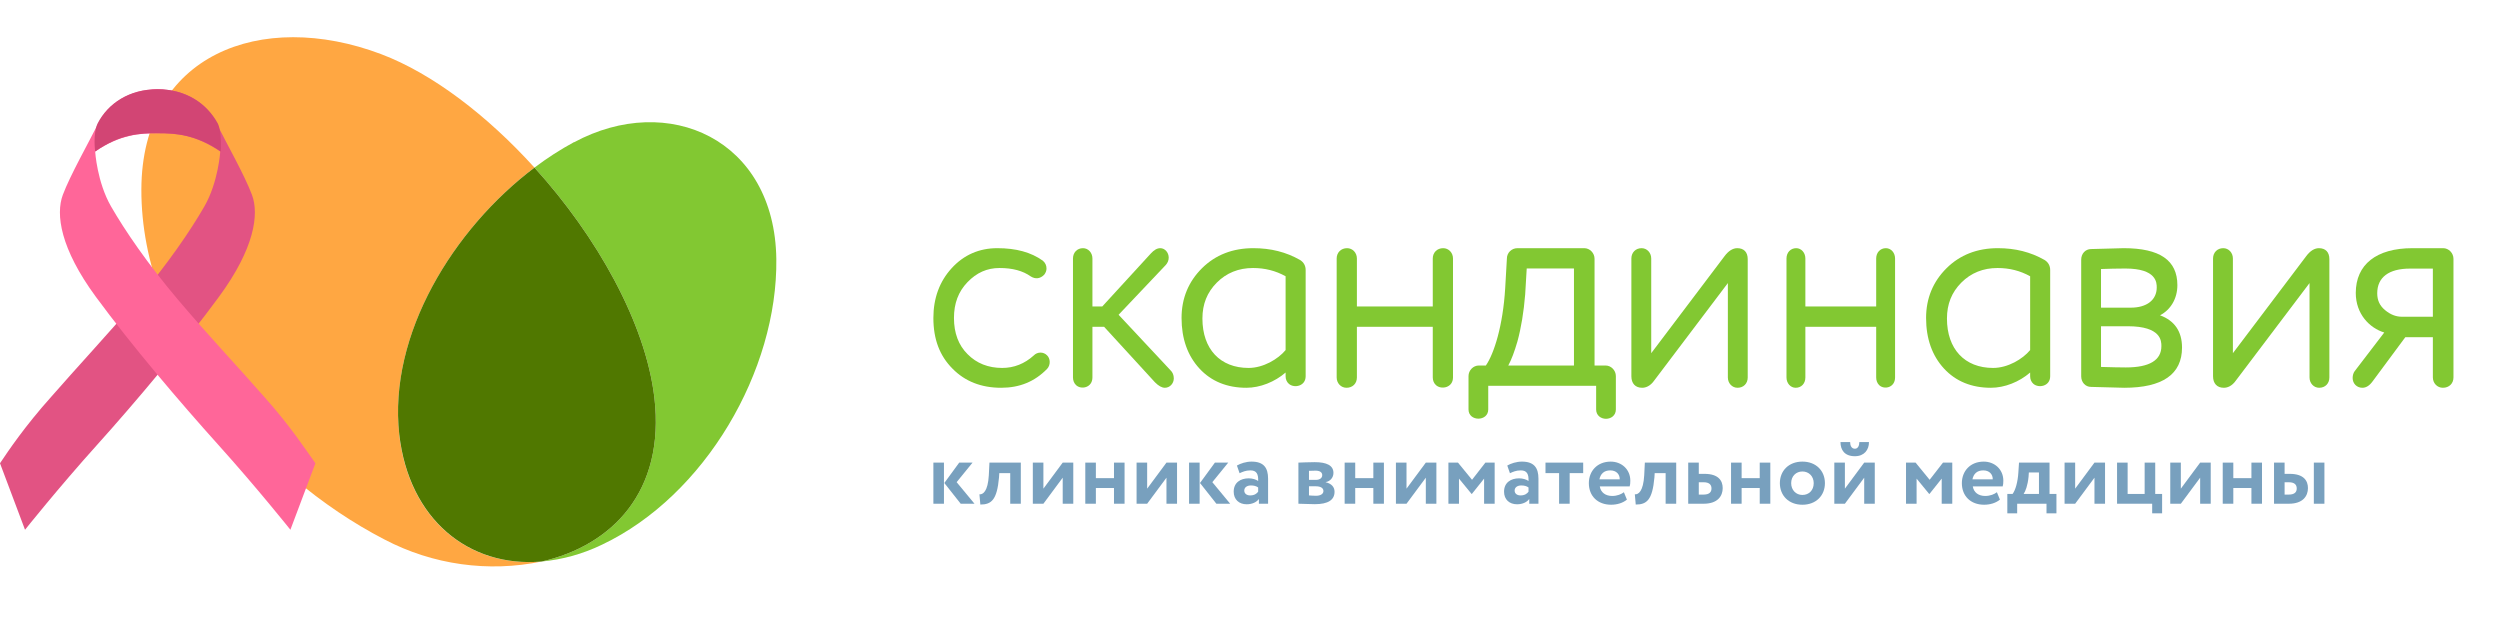
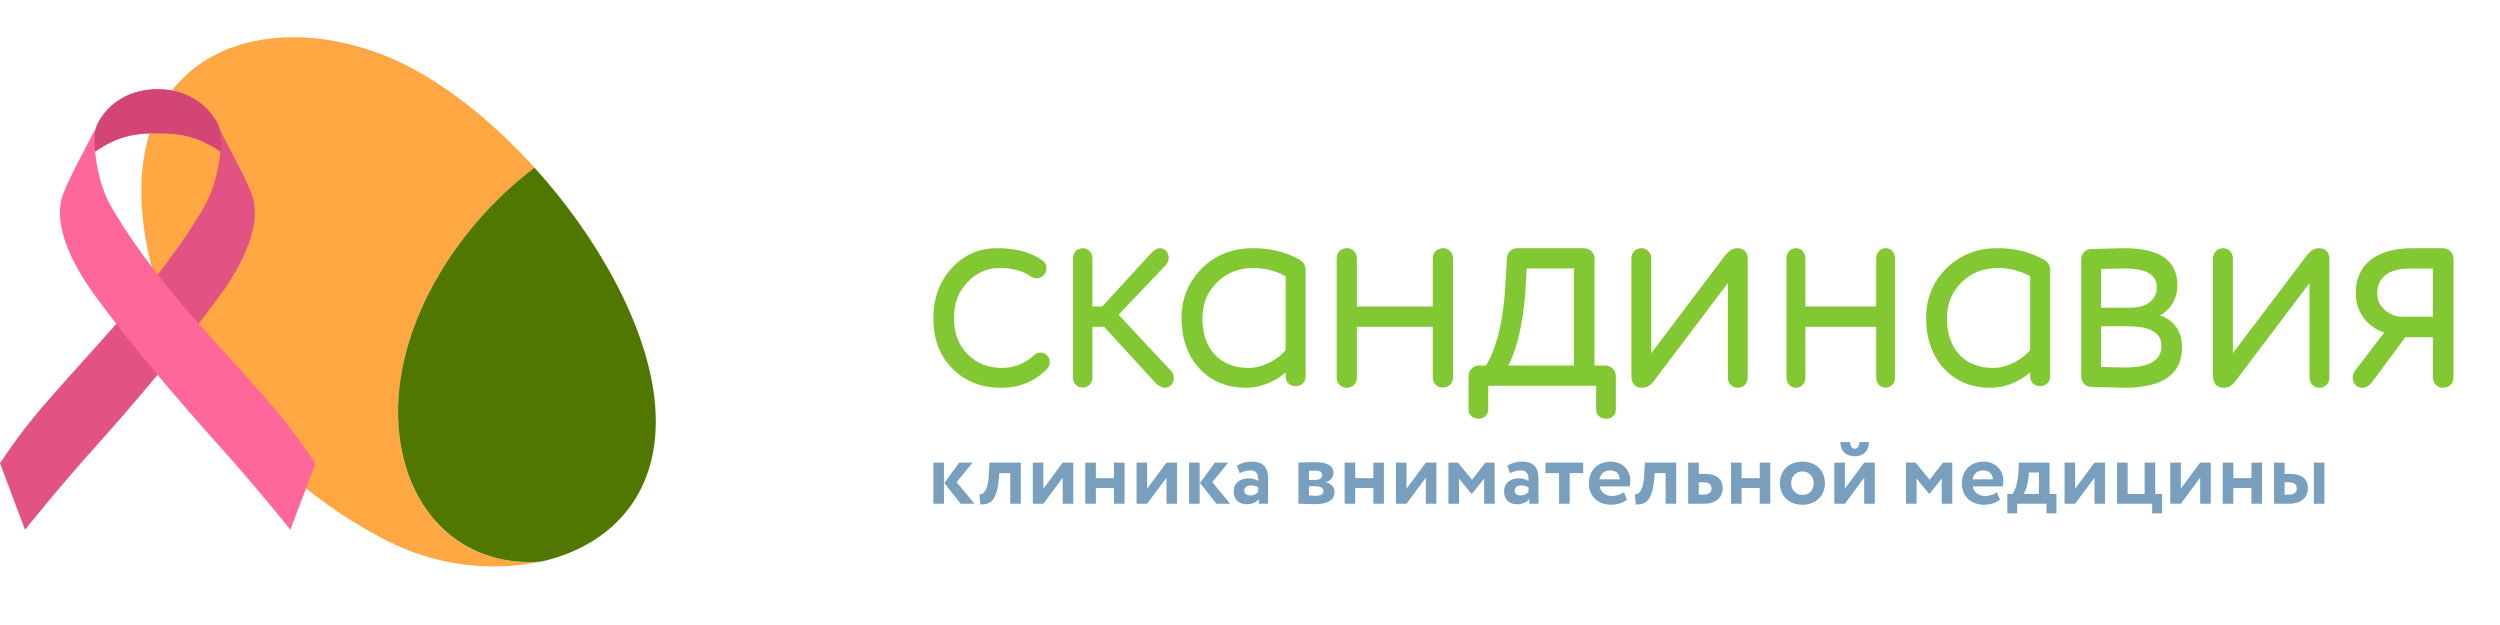
<svg xmlns="http://www.w3.org/2000/svg" width="336" height="84" viewBox="0 0 336 84" fill="none">
  <path d="M53.662 58.396C52.156 45.009 60.95 30.719 71.834 22.529C65.501 15.534 58.122 9.879 51.203 7.268C35.106 1.203 19.059 7.318 19 25.457C18.942 45.285 34.896 63.85 51.696 72.518C58.172 75.908 65.622 76.951 72.78 75.472C63.008 76.308 54.942 69.832 53.654 58.396" fill="#FFA742" />
-   <path d="M77.139 19.107C75.287 20.111 73.513 21.255 71.835 22.528C80.226 31.773 86.769 43.428 87.948 53.442C89.421 66.076 82.242 73.313 72.788 75.471C75.611 75.21 78.362 74.442 80.912 73.204C94.775 66.628 104.531 49.778 104.338 34.81C104.121 18.688 89.806 12.321 77.164 19.115" fill="#82C832" />
  <path d="M87.948 53.443C86.769 43.428 80.226 31.774 71.834 22.529C60.958 30.72 52.157 44.968 53.663 58.396C54.976 69.824 63.016 76.292 72.788 75.472C82.242 73.313 89.421 66.076 87.948 53.443Z" fill="#507800" />
  <path d="M138.931 47.779C137.7 48.889 136.277 49.451 134.7 49.451C132.816 49.451 131.25 48.83 130.04 47.599C128.828 46.401 128.213 44.766 128.213 42.736C128.213 40.777 128.802 39.209 130.011 37.943C131.246 36.65 132.66 36.021 134.332 36.021C136.088 36.021 137.46 36.389 138.543 37.157C139.163 37.546 139.826 37.465 140.348 36.912C140.549 36.65 140.65 36.373 140.65 36.09C140.65 35.675 140.494 35.329 140.157 35.037C138.574 33.906 136.573 33.355 134.039 33.355C131.597 33.355 129.53 34.261 127.899 36.05C126.271 37.832 125.446 40.083 125.446 42.736C125.446 45.588 126.289 47.817 128.017 49.547C129.683 51.253 131.882 52.117 134.552 52.117C137.038 52.117 139.056 51.29 140.725 49.582C140.961 49.335 141.091 48.983 141.081 48.617C141.071 48.275 140.935 47.957 140.725 47.761C140.245 47.258 139.417 47.267 138.931 47.779Z" fill="#82C832" />
  <path d="M150.339 42.305L156.677 35.616C156.936 35.333 157.074 34.989 157.074 34.623C157.074 33.935 156.557 33.355 155.947 33.355C155.523 33.355 155.119 33.58 154.676 34.064L148.143 41.192H146.822V34.741C146.822 33.964 146.264 33.355 145.551 33.355C144.773 33.355 144.208 33.938 144.208 34.741V50.731C144.208 51.149 144.359 51.517 144.632 51.769C145.331 52.413 146.822 52.099 146.822 50.731V43.926H148.395L155.229 51.383C155.723 51.877 156.159 52.117 156.56 52.117C157.221 52.117 157.759 51.549 157.759 50.85C157.759 50.402 157.595 50.022 157.287 49.736L150.339 42.305Z" fill="#82C832" />
  <path d="M172.785 37.129V47.051C171.784 48.26 169.792 49.451 167.81 49.451C163.983 49.451 161.605 46.907 161.605 42.813C161.605 40.87 162.237 39.291 163.537 37.985C164.832 36.682 166.47 36.021 168.405 36.021C170.001 36.021 171.437 36.383 172.785 37.129ZM174.737 34.948L174.725 34.94C172.85 33.873 170.795 33.355 168.442 33.355C165.675 33.355 163.36 34.257 161.559 36.037C159.729 37.847 158.801 40.101 158.801 42.736C158.801 45.517 159.612 47.805 161.211 49.538C162.793 51.249 164.912 52.117 167.512 52.117C169.353 52.117 171.334 51.332 172.785 50.066V50.573C172.785 50.98 172.94 51.34 173.222 51.586C173.942 52.214 175.479 51.906 175.479 50.573V36.282C175.479 35.718 175.215 35.244 174.737 34.948Z" fill="#82C832" />
  <path d="M193.961 33.355C193.151 33.355 192.564 33.938 192.564 34.742V41.192H182.367V34.742C182.367 33.964 181.786 33.355 181.046 33.355C180.236 33.355 179.648 33.938 179.648 34.742V50.731C179.648 51.509 180.229 52.117 180.971 52.117C181.792 52.117 182.367 51.547 182.367 50.731V43.926H192.564V50.731C192.564 51.149 192.721 51.517 193.005 51.77C193.731 52.413 195.283 52.099 195.283 50.731V34.742C195.283 33.964 194.702 33.355 193.961 33.355Z" fill="#82C832" />
  <path d="M211.541 36.085V49.124H202.713C203.13 48.356 203.541 47.276 203.94 45.898C204.441 44.075 204.792 41.946 204.985 39.562L205.191 36.085H211.541ZM215.789 49.124H214.307V34.779C214.307 34.007 213.673 33.355 212.924 33.355H203.947C203.149 33.355 202.525 33.98 202.526 34.755L202.298 38.726C201.997 43.787 200.797 47.542 199.701 49.124H198.752C198.002 49.124 197.368 49.776 197.368 50.548V55.031C197.368 56.681 200.02 56.681 200.02 55.031V51.854H214.521V55.031C214.521 55.856 215.188 56.287 215.846 56.287C216.505 56.287 217.172 55.856 217.172 55.031V50.548C217.172 49.776 216.538 49.124 215.789 49.124Z" fill="#82C832" />
  <path d="M233.485 33.355C232.894 33.355 232.308 33.721 231.792 34.41L221.925 47.468V34.742C221.925 33.964 221.355 33.355 220.628 33.355C219.834 33.355 219.257 33.938 219.257 34.742V50.573C219.257 51.541 219.797 52.117 220.702 52.117C221.139 52.117 221.784 51.94 222.357 51.103L232.225 38.045V50.731C232.225 51.509 232.794 52.117 233.522 52.117C234.329 52.117 234.893 51.547 234.893 50.731V34.821C234.893 33.89 234.379 33.355 233.485 33.355Z" fill="#82C832" />
  <path d="M253.463 33.355C252.707 33.355 252.159 33.938 252.159 34.742V41.192H242.642V34.742C242.642 33.964 242.099 33.355 241.409 33.355C240.653 33.355 240.104 33.938 240.104 34.742V50.731C240.104 51.509 240.646 52.117 241.338 52.117C242.105 52.117 242.642 51.547 242.642 50.731V43.926H252.159V50.731C252.159 51.149 252.305 51.517 252.57 51.77C253.248 52.413 254.696 52.099 254.697 50.731V34.742C254.697 33.964 254.155 33.355 253.463 33.355Z" fill="#82C832" />
  <path d="M272.851 37.129V47.051C271.849 48.26 269.857 49.451 267.874 49.451C264.048 49.451 261.671 46.907 261.671 42.813C261.671 40.87 262.303 39.291 263.601 37.985C264.898 36.682 266.536 36.021 268.47 36.021C270.065 36.021 271.501 36.383 272.851 37.129ZM274.801 34.948L274.789 34.94C272.915 33.873 270.86 33.355 268.506 33.355C265.74 33.355 263.424 34.257 261.625 36.037C259.795 37.847 258.866 40.1 258.866 42.736C258.866 45.516 259.678 47.804 261.277 49.538C262.857 51.249 264.977 52.117 267.577 52.117C269.418 52.117 271.399 51.332 272.851 50.066V50.573C272.851 50.98 273.005 51.34 273.287 51.586C274.007 52.214 275.544 51.906 275.544 50.573V36.282C275.544 35.718 275.28 35.244 274.801 34.948Z" fill="#82C832" />
  <path d="M290.491 46.517C290.491 48.42 288.884 49.384 285.717 49.384C284.812 49.384 283.802 49.355 282.64 49.323L282.376 49.315V43.847H285.974C290.491 43.847 290.491 45.857 290.491 46.517ZM286.378 41.35H282.376V36.156C283.407 36.122 284.542 36.089 285.643 36.089C289.865 36.089 289.865 38.01 289.865 38.641C289.865 40.312 288.529 41.35 286.378 41.35ZM290.307 42.377C291.742 41.63 292.639 40.133 292.639 38.326C292.639 34.981 290.278 33.355 285.422 33.355C284.93 33.355 283.453 33.395 281.045 33.473C280.285 33.473 279.713 34.087 279.713 34.899V50.573C279.713 51.387 280.285 51.999 281.034 51.999C283.673 52.08 285.091 52.117 285.496 52.117C290.651 52.117 293.264 50.299 293.264 46.713C293.264 44.553 292.271 43.099 290.307 42.377Z" fill="#82C832" />
  <path d="M311.661 33.355C311.07 33.355 310.484 33.721 309.968 34.41L300.101 47.468V34.742C300.101 33.964 299.531 33.355 298.804 33.355C298.01 33.355 297.433 33.938 297.433 34.742V50.573C297.433 51.541 297.973 52.117 298.877 52.117C299.315 52.117 299.959 51.94 300.533 51.103L310.401 38.045V50.731C310.401 51.509 310.97 52.117 311.698 52.117C312.504 52.117 313.068 51.547 313.068 50.731V34.821C313.068 33.89 312.555 33.355 311.661 33.355Z" fill="#82C832" />
  <path d="M326.977 36.1V42.569H322.818C322.006 42.569 321.262 42.276 320.54 41.671C319.83 41.077 319.499 40.359 319.499 39.414C319.499 37.277 321.057 36.1 323.888 36.1H326.977ZM328.361 33.355H324.232C319.391 33.355 316.616 35.549 316.616 39.375C316.616 42.187 318.453 44.086 320.444 44.689L316.465 49.89C316.291 50.127 316.195 50.454 316.195 50.804C316.195 51.553 316.756 52.117 317.502 52.117C318.007 52.117 318.459 51.832 318.883 51.248L323.277 45.316H326.977V50.726C326.977 51.506 327.569 52.117 328.324 52.117C329.161 52.117 329.746 51.545 329.746 50.726V34.787C329.746 34.011 329.111 33.355 328.361 33.355Z" fill="#82C832" />
  <path d="M128.573 64.803L130.971 67.701H129.117L126.916 64.915L128.919 62.175H130.711L128.573 64.803ZM125.446 62.175H126.868V67.701H125.446V62.175Z" fill="#78A0BE" />
  <path d="M135.775 63.587H134.305L134.267 64.177C133.995 67.185 133.254 67.811 131.759 67.811L131.635 66.436C132.117 66.485 132.772 66.031 132.896 63.894L132.982 62.175H137.197V67.7H135.775V63.587Z" fill="#78A0BE" />
  <path d="M138.811 67.701V62.175H140.233V65.675L142.828 62.175H144.249V67.701H142.828V64.201L140.233 67.701H138.811Z" fill="#78A0BE" />
  <path d="M149.72 65.589H147.285V67.701H145.864V62.175H147.285V64.263H149.72V62.175H151.141V67.701H149.72V65.589Z" fill="#78A0BE" />
  <path d="M152.756 67.701V62.175H154.178V65.675L156.773 62.175H158.194V67.701H156.773V64.201L154.178 67.701H152.756Z" fill="#78A0BE" />
  <path d="M162.937 64.803L165.334 67.701H163.48L161.28 64.915L163.283 62.175H165.075L162.937 64.803ZM159.81 62.175H161.231V67.701H159.81V62.175Z" fill="#78A0BE" />
  <path d="M169.096 66.08V65.516C168.849 65.331 168.528 65.245 168.12 65.245C167.65 65.245 167.23 65.466 167.23 65.933C167.23 66.35 167.576 66.584 168.021 66.584C168.614 66.584 168.923 66.325 169.096 66.08ZM166.241 62.569C166.724 62.286 167.476 62.04 168.206 62.04C169.85 62.04 170.431 62.876 170.431 64.337V67.701H169.195V67.062C168.898 67.48 168.306 67.775 167.551 67.775C166.538 67.775 165.809 67.149 165.809 66.08C165.809 64.865 166.71 64.288 167.835 64.288C168.33 64.288 168.824 64.447 169.096 64.644C169.133 63.723 168.886 63.22 168.058 63.22C167.415 63.22 167.008 63.416 166.6 63.6L166.241 62.569Z" fill="#78A0BE" />
  <path d="M175.927 65.356V66.584C176.137 66.595 176.521 66.632 176.867 66.632C177.497 66.632 177.868 66.374 177.868 65.994C177.868 65.577 177.485 65.356 176.817 65.356H175.927ZM175.927 63.281V64.496H176.854C177.324 64.496 177.707 64.287 177.707 63.858C177.707 63.453 177.349 63.256 176.817 63.256C176.483 63.256 176.076 63.268 175.927 63.281ZM174.506 62.175C174.988 62.163 175.829 62.114 176.693 62.114C178.312 62.114 179.215 62.557 179.215 63.563C179.215 64.226 178.733 64.705 178.177 64.791V64.815C178.956 64.999 179.363 65.454 179.363 66.092C179.363 67.185 178.511 67.762 176.718 67.762C176.026 67.762 175.012 67.701 174.506 67.701V62.175Z" fill="#78A0BE" />
  <path d="M184.577 65.589H182.142V67.701H180.721V62.175H182.142V64.263H184.577V62.175H185.998V67.701H184.577V65.589Z" fill="#78A0BE" />
  <path d="M187.613 67.701V62.175H189.035V65.675L191.63 62.175H193.051V67.701H191.63V64.201L189.035 67.701H187.613Z" fill="#78A0BE" />
  <path d="M194.667 62.175H195.952L197.842 64.484L199.635 62.175H200.883V67.701H199.462V64.325L197.818 66.387H197.781L196.088 64.325V67.701H194.667V62.175Z" fill="#78A0BE" />
  <path d="M205.433 66.08V65.516C205.186 65.331 204.864 65.245 204.456 65.245C203.987 65.245 203.567 65.466 203.567 65.933C203.567 66.35 203.912 66.584 204.357 66.584C204.95 66.584 205.259 66.325 205.433 66.08ZM202.577 62.569C203.06 62.286 203.813 62.04 204.542 62.04C206.186 62.04 206.768 62.876 206.768 64.337V67.701H205.532V67.062C205.234 67.48 204.642 67.775 203.888 67.775C202.875 67.775 202.145 67.149 202.145 66.08C202.145 64.865 203.047 64.288 204.172 64.288C204.666 64.288 205.16 64.447 205.433 64.644C205.47 63.723 205.223 63.22 204.394 63.22C203.751 63.22 203.344 63.416 202.936 63.6L202.577 62.569Z" fill="#78A0BE" />
  <path d="M207.714 62.175H212.781V63.587H210.964V67.701H209.542V63.587H207.714V62.175Z" fill="#78A0BE" />
  <path d="M214.962 64.422H217.693C217.706 63.747 217.236 63.22 216.421 63.22C215.567 63.22 215.11 63.698 214.962 64.422ZM218.657 67.149C218.101 67.615 217.31 67.836 216.532 67.836C214.74 67.836 213.541 66.681 213.541 64.938C213.541 63.329 214.653 62.041 216.482 62.041C217.915 62.041 219.115 63.06 219.115 64.606C219.115 64.95 219.09 65.159 219.029 65.368H215.011C215.135 66.203 215.803 66.657 216.68 66.657C217.36 66.657 217.929 66.412 218.25 66.154L218.657 67.149Z" fill="#78A0BE" />
  <path d="M223.861 63.587H222.39L222.353 64.177C222.08 67.185 221.339 67.811 219.844 67.811L219.721 66.436C220.203 66.485 220.857 66.031 220.982 63.894L221.067 62.175H225.282V67.7H223.861V63.587Z" fill="#78A0BE" />
  <path d="M228.318 64.815V66.473H228.948C229.715 66.473 230.024 66.154 230.024 65.651C230.024 65.147 229.726 64.815 228.96 64.815H228.318ZM226.896 62.176H228.318V63.686H229.084C230.975 63.686 231.531 64.619 231.531 65.601C231.531 66.657 230.864 67.701 228.974 67.701H226.896V62.176Z" fill="#78A0BE" />
  <path d="M236.508 65.589H234.074V67.701H232.652V62.175H234.074V64.263H236.508V62.175H237.93V67.701H236.508V65.589Z" fill="#78A0BE" />
  <path d="M242.242 66.522C243.119 66.522 243.763 65.897 243.763 64.938C243.763 64.006 243.107 63.367 242.242 63.367C241.401 63.367 240.734 63.981 240.734 64.938C240.734 65.86 241.377 66.522 242.242 66.522ZM242.242 62.04C244.084 62.04 245.27 63.281 245.27 64.938C245.27 66.596 244.084 67.837 242.242 67.837C240.4 67.837 239.214 66.596 239.214 64.938C239.214 63.281 240.4 62.04 242.242 62.04Z" fill="#78A0BE" />
  <path d="M248.658 59.414C248.658 59.868 248.832 60.309 249.3 60.309C249.721 60.309 249.894 59.868 249.894 59.414H251.191C251.191 60.469 250.549 61.316 249.3 61.316C247.917 61.316 247.36 60.482 247.36 59.414H248.658ZM246.532 67.701V62.176H247.954V65.675L250.549 62.176H251.97V67.701H250.549V64.202L247.954 67.701H246.532Z" fill="#78A0BE" />
  <path d="M256.168 62.175H257.454L259.344 64.484L261.137 62.175H262.385V67.701H260.964V64.325L259.32 66.387H259.282L257.59 64.325V67.701H256.168V62.175Z" fill="#78A0BE" />
  <path d="M265.095 64.422H267.826C267.839 63.747 267.369 63.22 266.554 63.22C265.701 63.22 265.244 63.698 265.095 64.422ZM268.791 67.149C268.234 67.615 267.443 67.836 266.665 67.836C264.873 67.836 263.674 66.681 263.674 64.938C263.674 63.329 264.786 62.041 266.616 62.041C268.049 62.041 269.248 63.06 269.248 64.606C269.248 64.95 269.223 65.159 269.162 65.368H265.145C265.268 66.203 265.936 66.657 266.813 66.657C267.493 66.657 268.062 66.412 268.383 66.154L268.791 67.149Z" fill="#78A0BE" />
  <path d="M271.973 66.387H274.037V63.502H272.677L272.64 64.067C272.529 65.233 272.22 66.044 271.973 66.387ZM269.785 66.387H270.489C270.885 65.871 271.194 64.754 271.268 63.502L271.355 62.175H275.458V66.387H276.385V68.99H275.05V67.701H271.108V68.99H269.785V66.387Z" fill="#78A0BE" />
  <path d="M277.479 67.701V62.175H278.901V65.675L281.496 62.175H282.917V67.701H281.496V64.201L278.901 67.701H277.479Z" fill="#78A0BE" />
  <path d="M284.532 62.175H285.954V66.387H288.24V62.175H289.662V66.387H290.588V68.99H289.253V67.701H284.532V62.175Z" fill="#78A0BE" />
  <path d="M291.683 67.701V62.175H293.105V65.675L295.7 62.175H297.121V67.701H295.7V64.201L293.105 67.701H291.683Z" fill="#78A0BE" />
  <path d="M302.591 65.589H300.157V67.701H298.735V62.175H300.157V64.263H302.591V62.175H304.013V67.701H302.591V65.589Z" fill="#78A0BE" />
  <path d="M310.98 62.175H312.402V67.701H310.98V62.175ZM307.05 64.816V66.473H307.606C308.373 66.473 308.681 66.154 308.681 65.651C308.681 65.147 308.384 64.816 307.618 64.816H307.05ZM305.628 62.175H307.05V63.686H307.742C309.633 63.686 310.189 64.619 310.189 65.601C310.189 66.657 309.522 67.701 307.631 67.701H305.628V62.175Z" fill="#78A0BE" />
  <path d="M0 62.263L3.362 71.2C3.362 71.2 7.871 65.542 13.037 59.803C18.203 54.063 24.68 46.356 29.436 39.878C34.192 33.401 34.848 28.809 33.864 26.185C32.88 23.561 30.42 19.215 29.108 16.592C27.878 13.886 24.926 12 21.237 12C17.547 12 18.449 16.182 18.449 16.182C18.449 16.182 18.941 17.904 21.237 17.904C23.532 17.904 26.238 18.068 29.6 20.363C29.6 20.363 29.354 24.463 27.468 27.743C25.582 31.023 22.549 35.45 18.531 40.206C14.513 44.88 10.331 49.389 6.888 53.325C3.362 57.261 1.148 60.541 0 62.263Z" fill="#E25383" />
  <path d="M42.391 62.263L39.029 71.2C39.029 71.2 34.52 65.542 29.354 59.803C24.188 54.063 17.629 46.356 12.873 39.878C8.117 33.401 7.461 28.809 8.445 26.185C9.429 23.561 11.889 19.215 13.201 16.592C14.513 13.886 17.465 12 21.154 12C24.844 12 23.942 16.182 23.942 16.182C23.942 16.182 23.45 17.904 21.154 17.904C18.859 17.904 16.153 18.068 12.791 20.363C12.791 20.363 13.037 24.463 14.923 27.743C16.809 31.023 19.843 35.45 23.86 40.206C27.878 44.962 32.06 49.389 35.504 53.325C39.029 57.261 41.161 60.541 42.391 62.263Z" fill="#FF6699" />
  <path d="M12.791 20.363C16.153 17.986 18.859 17.904 21.154 17.904C21.154 17.904 21.154 17.904 21.236 17.904C21.236 17.904 21.236 17.904 21.318 17.904C23.614 17.904 26.32 18.068 29.682 20.363C29.682 20.363 29.846 17.74 29.272 16.592C27.796 13.886 24.926 12 21.236 12C21.236 12 21.236 12 21.154 12C21.154 12 21.154 12 21.072 12C17.383 12 14.513 13.886 13.119 16.592C12.463 17.986 12.791 20.363 12.791 20.363Z" fill="#D24574" />
</svg>